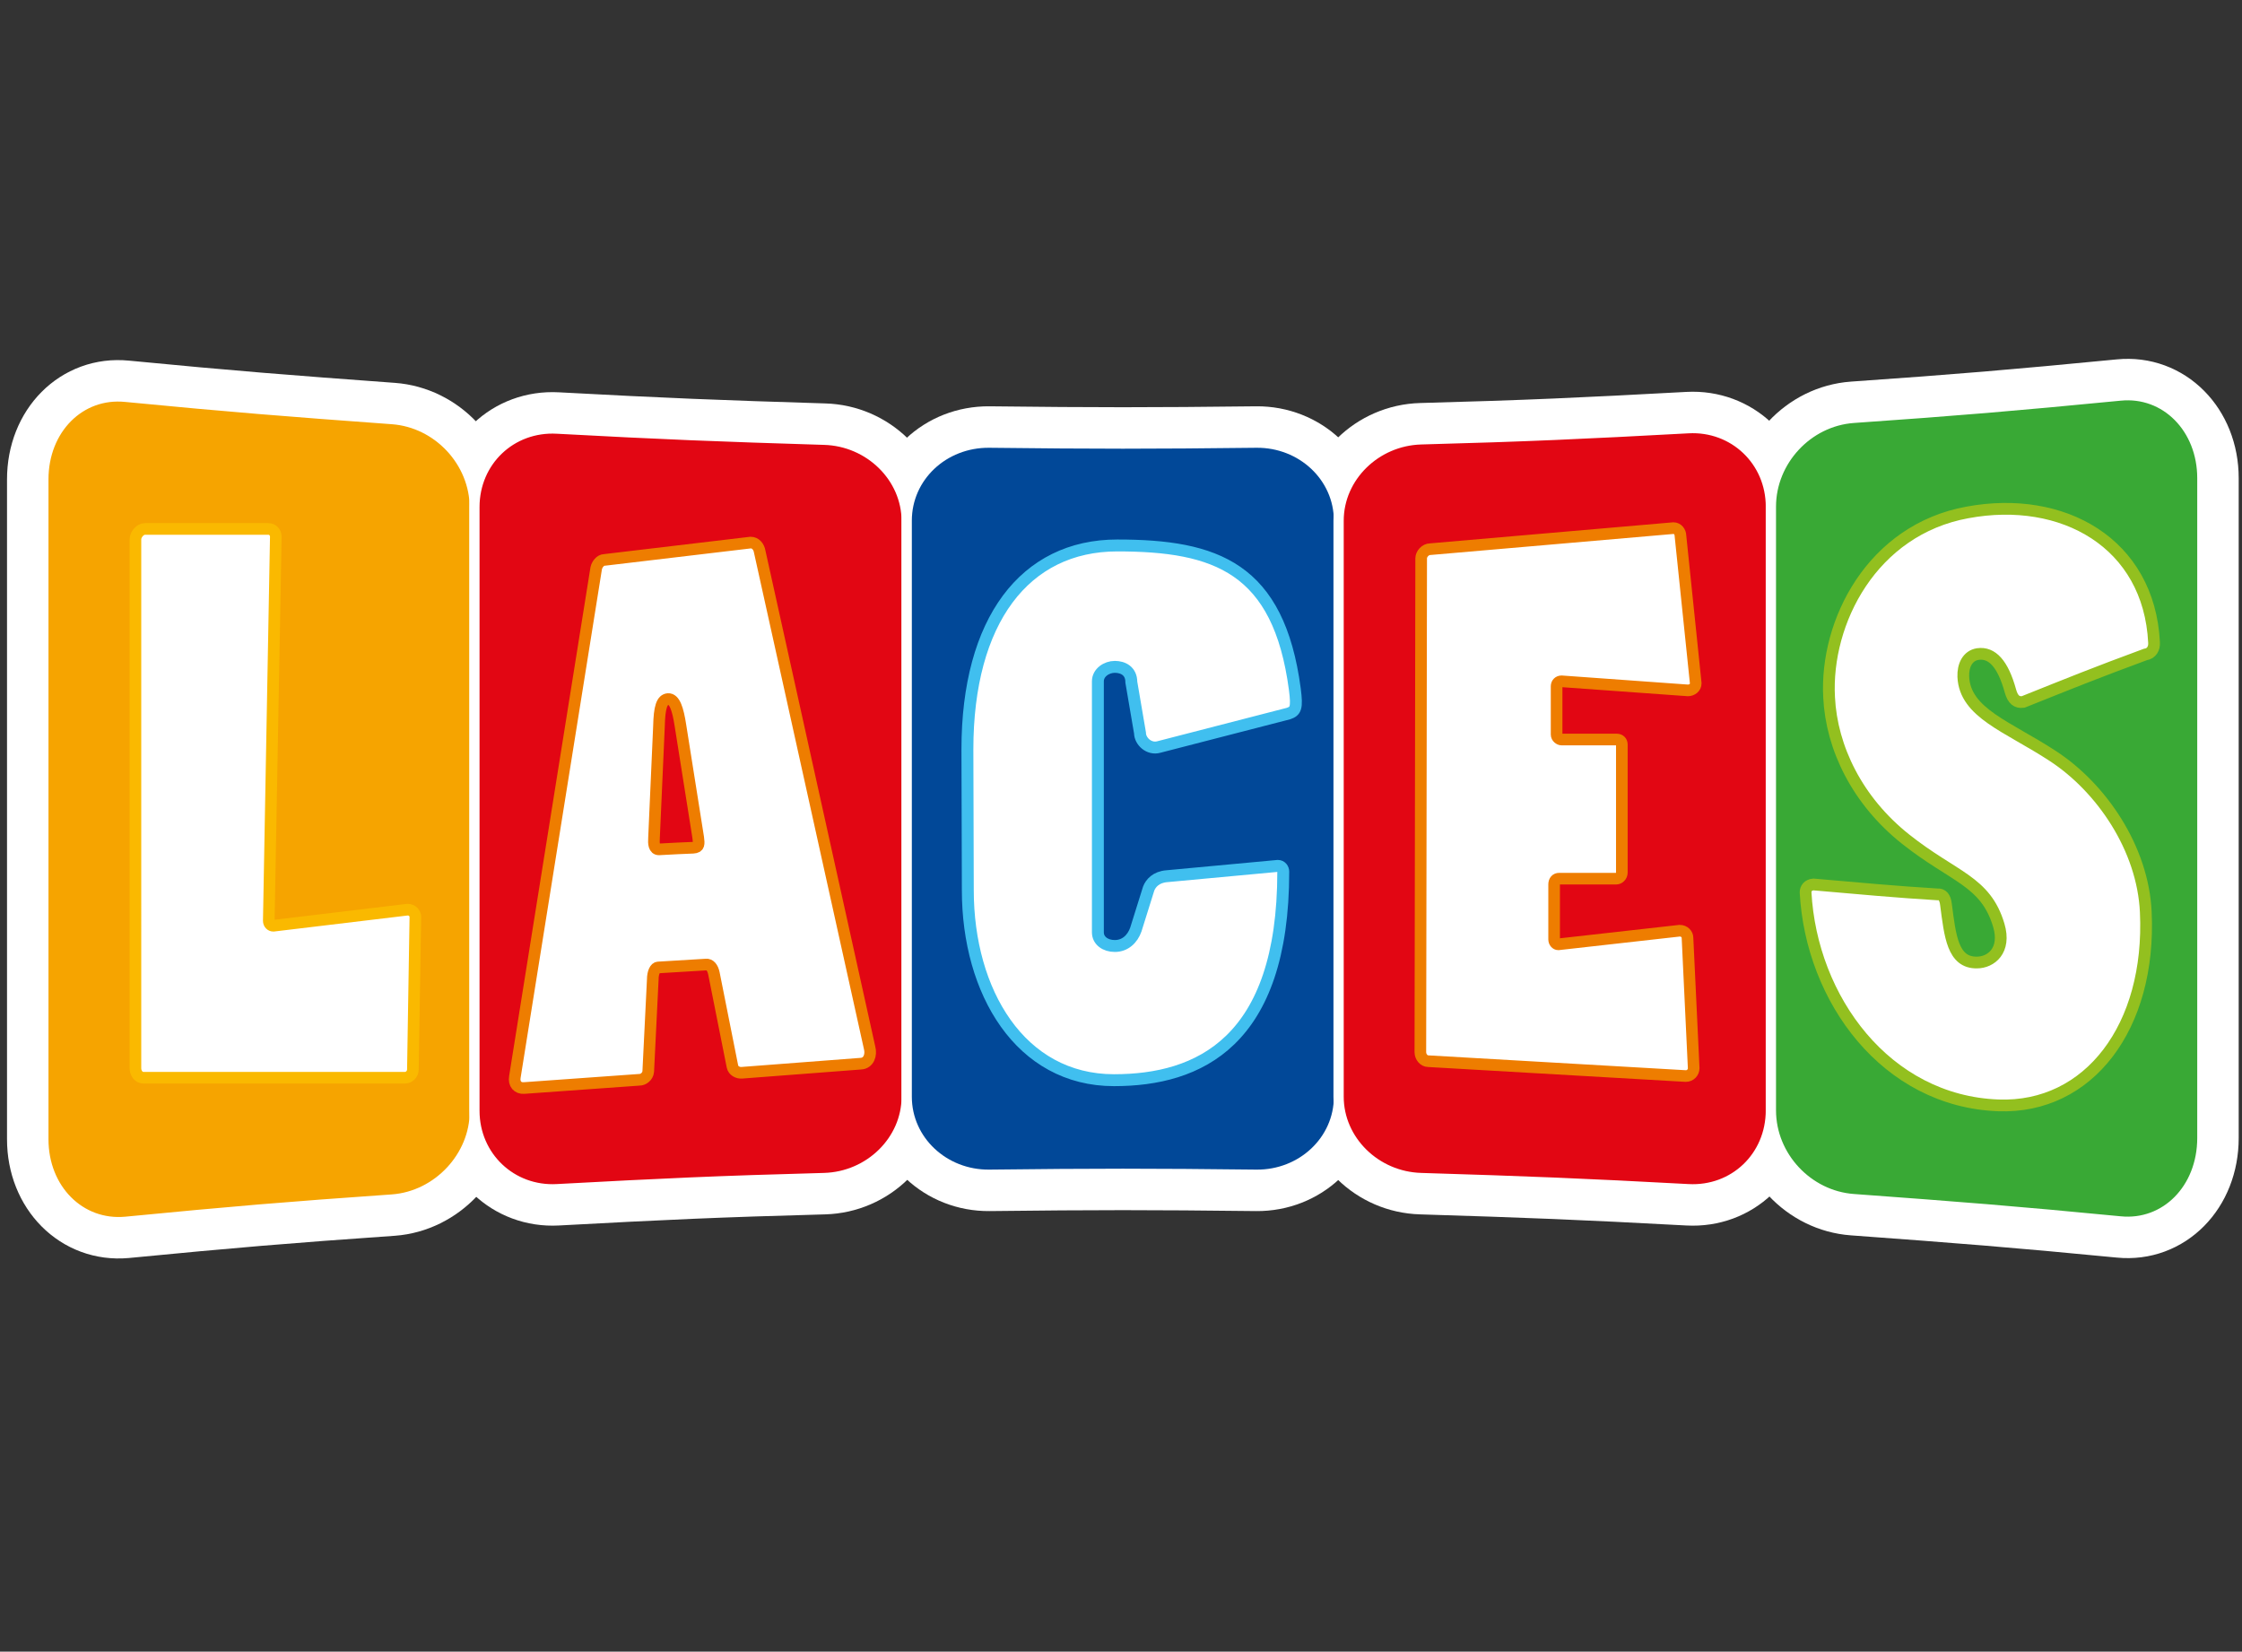
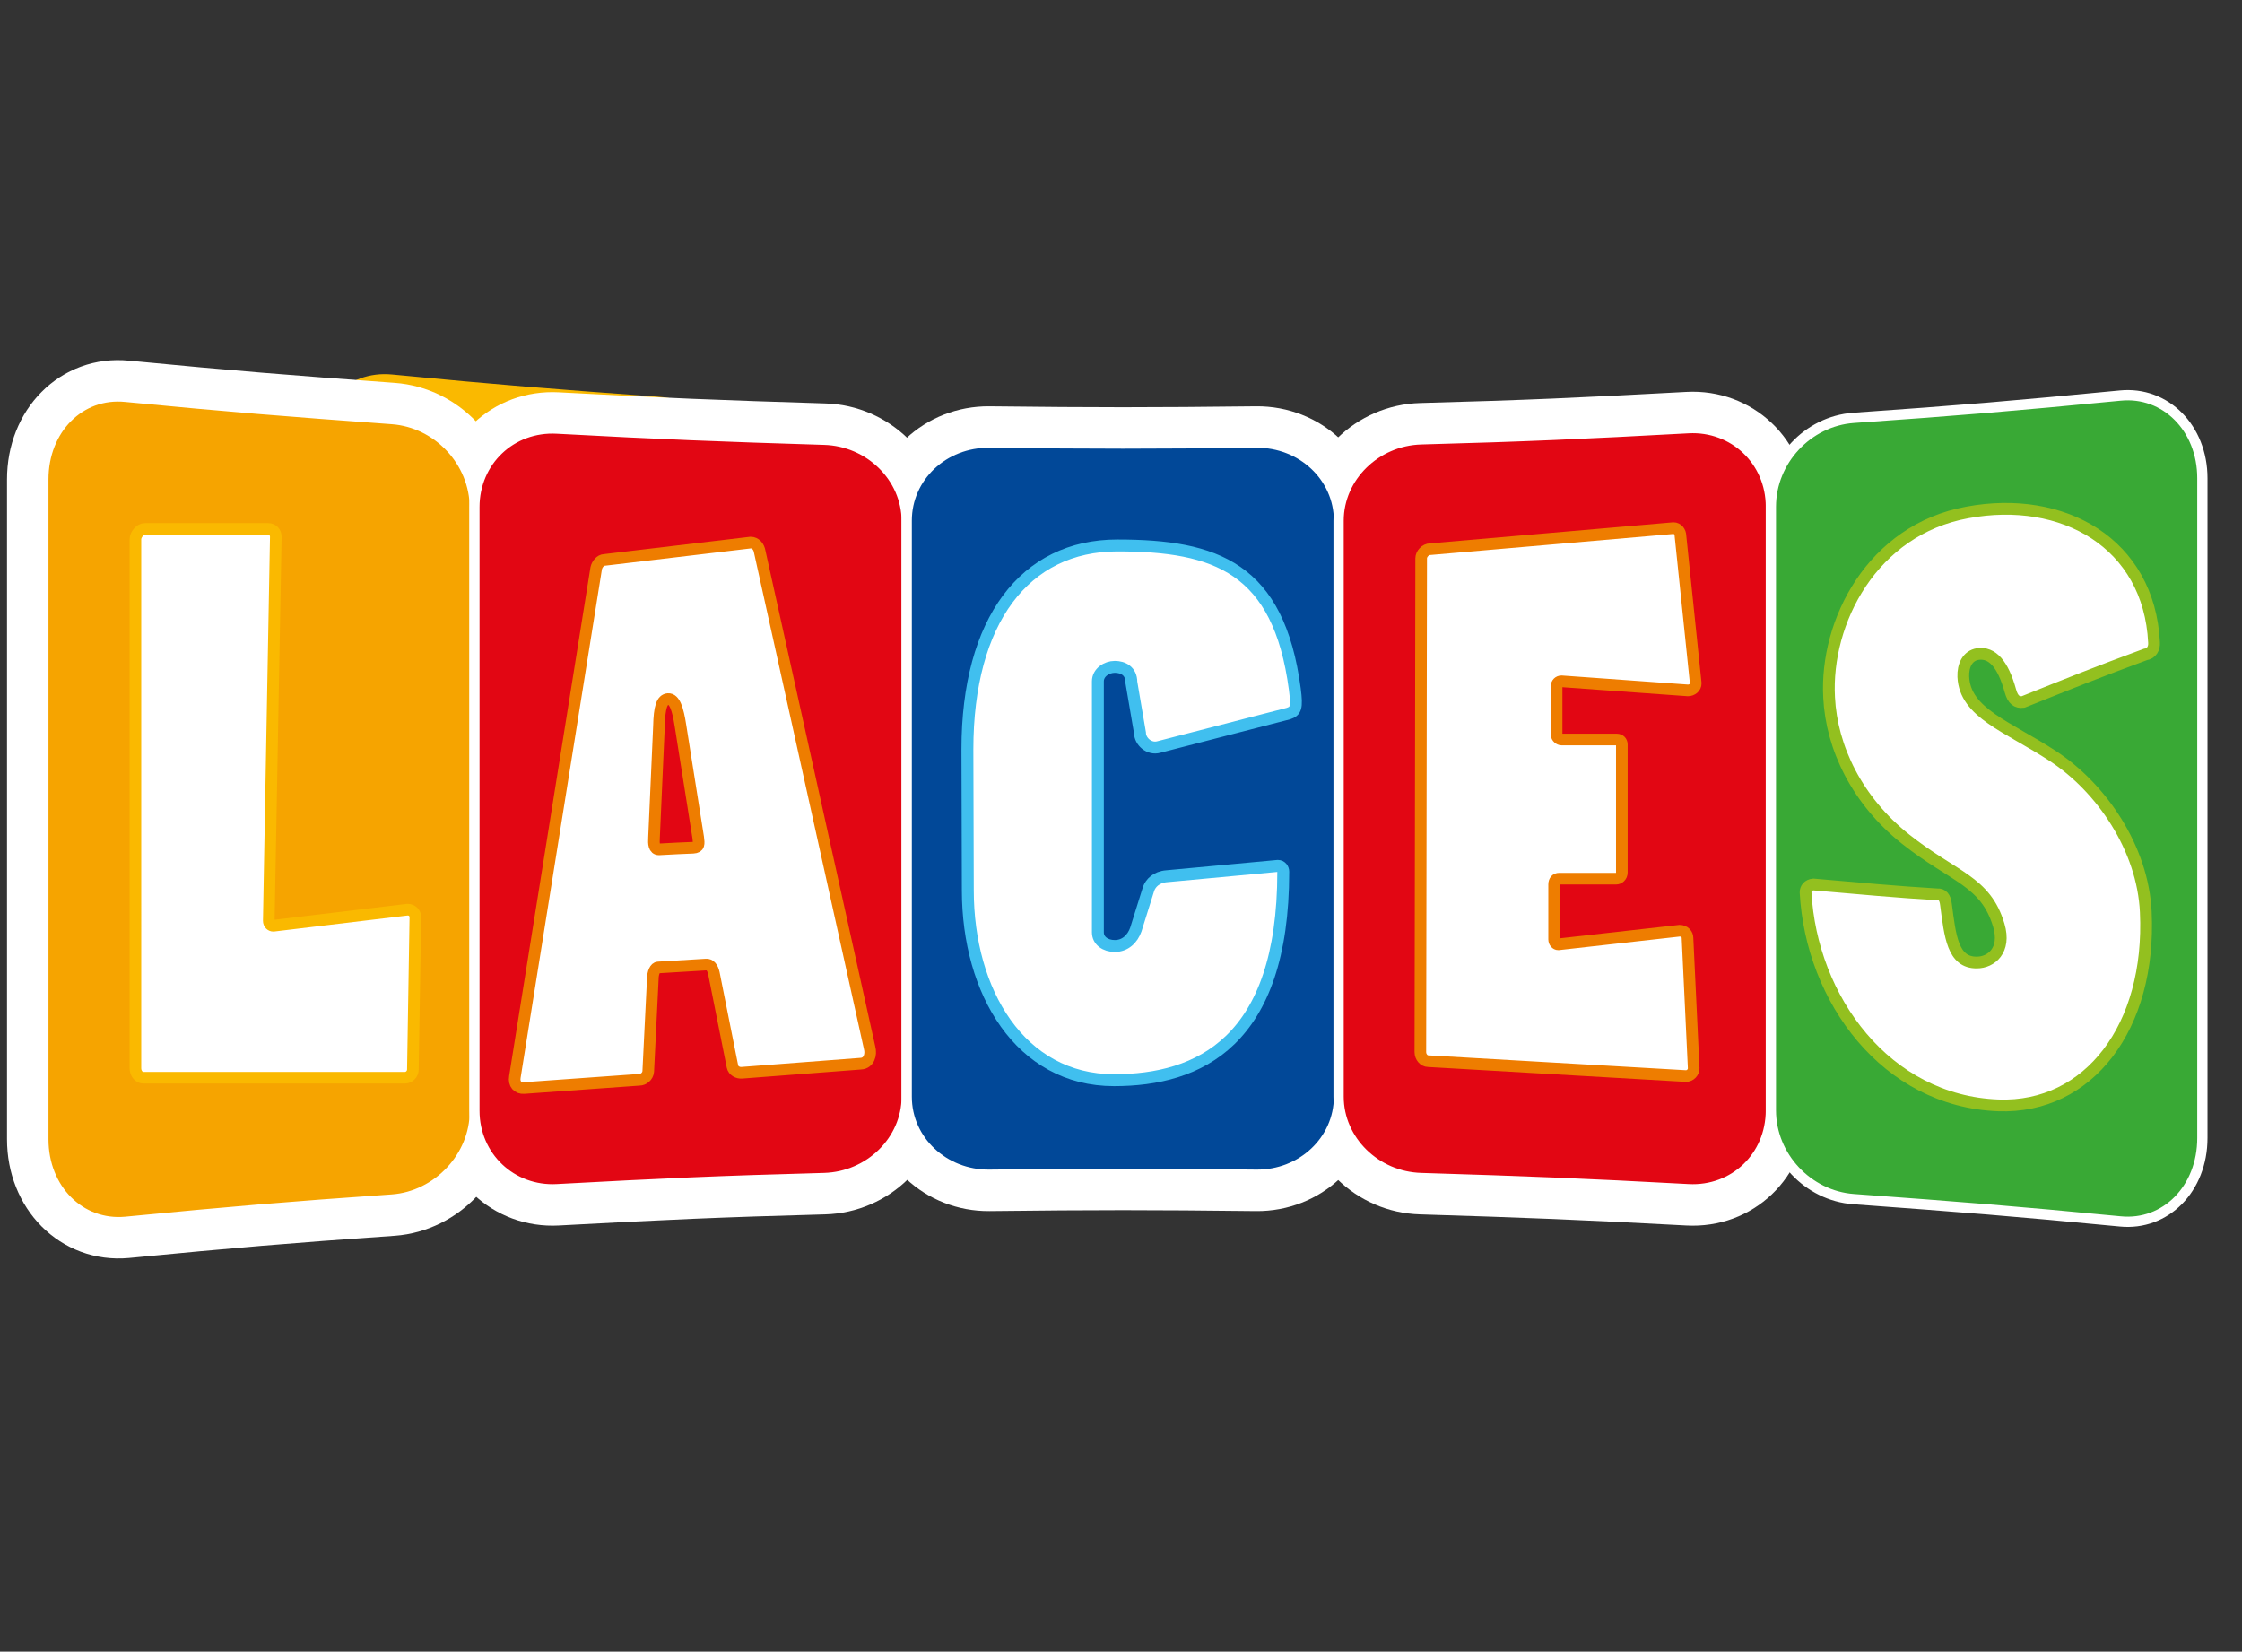
<svg xmlns="http://www.w3.org/2000/svg" version="1.1" id="logos" x="0px" y="0px" viewBox="0 0 543 400" style="enable-background:new 0 0 543 400;" xml:space="preserve">
  <rect x="0" y="0" width="543" height="400" fill="#333333" stroke="none" />
  <style type="text/css">
	.st0{fill:#FAB900;}
	.st1{fill:none;stroke:#FFFFFF;stroke-width:17.602;stroke-miterlimit:10;}
	.st2{fill:#E20613;}
	.st3{fill:#014898;}
	.st4{fill:#39A935;}
	.st5{fill:#F6A400;}
	.st6{fill:none;stroke:#FFFFFF;stroke-width:2.484;stroke-miterlimit:10;}
	.st7{fill:#FFFFFF;}
	.st8{fill:none;stroke:#FAB900;stroke-width:2.816;stroke-miterlimit:10;}
	.st9{fill:none;stroke:#EE7D00;stroke-width:2.816;stroke-miterlimit:10;}
	.st10{fill:none;stroke:#40BFEF;stroke-width:2.885;stroke-miterlimit:10;}
	.st11{fill:none;stroke:#93C01F;stroke-width:2.844;stroke-miterlimit:10;}
</style>
  <g id="logo_x5F_laces">
    <g>
      <g>
        <g>
-           <path class="st0" d="M95,290.5c-25.8,1.8-38.8,2.9-64.6,5.4c-11,1-19.9-7.9-19.9-20c0-53.3,0-106.5,0-159.8      c0-12.2,8.9-21.1,19.9-20c25.8,2.5,38.7,3.5,64.6,5.4c11,0.8,20,10.3,20,21.5c0,48.7,0,97.5,0,146.2      C115,280.1,106,289.7,95,290.5z" />
+           <path class="st0" d="M95,290.5c-11,1-19.9-7.9-19.9-20c0-53.3,0-106.5,0-159.8      c0-12.2,8.9-21.1,19.9-20c25.8,2.5,38.7,3.5,64.6,5.4c11,0.8,20,10.3,20,21.5c0,48.7,0,97.5,0,146.2      C115,280.1,106,289.7,95,290.5z" />
          <path class="st1" d="M95,290.5c-25.8,1.8-38.8,2.9-64.6,5.4c-11,1-19.9-7.9-19.9-20c0-53.3,0-106.5,0-159.8      c0-12.2,8.9-21.1,19.9-20c25.8,2.5,38.7,3.5,64.6,5.4c11,0.8,20,10.3,20,21.5c0,48.7,0,97.5,0,146.2      C115,280.1,106,289.7,95,290.5z" />
          <path class="st2" d="M199.6,285.3c-25.9,0.7-38.8,1.3-64.7,2.7c-11,0.6-20-7.9-20-19c0-48.7,0-97.5,0-146.2      c0-11.1,8.9-19.6,20-19c25.9,1.4,38.8,1.9,64.7,2.7c11,0.3,20,9.1,20,19.7c0,46.5,0,93,0,139.4      C219.6,276.2,210.6,285,199.6,285.3z" />
          <path class="st1" d="M199.6,285.3c-25.9,0.7-38.8,1.3-64.7,2.7c-11,0.6-20-7.9-20-19c0-48.7,0-97.5,0-146.2      c0-11.1,8.9-19.6,20-19c25.9,1.4,38.8,1.9,64.7,2.7c11,0.3,20,9.1,20,19.7c0,46.5,0,93,0,139.4      C219.6,276.2,210.6,285,199.6,285.3z" />
          <path class="st3" d="M304.3,284.5c-25.9-0.3-38.8-0.3-64.7,0c-11,0.1-20-8.3-20-18.9c0-46.5,0-93,0-139.5c0-10.6,8.9-19,20-18.9      c25.9,0.3,38.8,0.3,64.7,0c11-0.1,20,8.3,20,18.9c0,46.5,0,93,0,139.5C324.3,276.2,315.3,284.6,304.3,284.5z" />
          <path class="st1" d="M304.3,284.5c-25.9-0.3-38.8-0.3-64.7,0c-11,0.1-20-8.3-20-18.9c0-46.5,0-93,0-139.5c0-10.6,8.9-19,20-18.9      c25.9,0.3,38.8,0.3,64.7,0c11-0.1,20,8.3,20,18.9c0,46.5,0,93,0,139.5C324.3,276.2,315.3,284.6,304.3,284.5z" />
          <path class="st2" d="M408.9,288c-25.9-1.4-38.8-1.9-64.7-2.7c-11-0.3-20-9.1-20-19.7c0-46.5,0-93,0-139.5c0-10.6,9-19.4,20-19.7      c25.9-0.7,38.8-1.3,64.7-2.7c11-0.6,20,7.9,20,19c0,48.8,0,97.5,0,146.2C428.9,280.1,420,288.6,408.9,288z" />
          <path class="st1" d="M408.9,288c-25.9-1.4-38.8-1.9-64.7-2.7c-11-0.3-20-9.1-20-19.7c0-46.5,0-93,0-139.5c0-10.6,9-19.4,20-19.7      c25.9-0.7,38.8-1.3,64.7-2.7c11-0.6,20,7.9,20,19c0,48.8,0,97.5,0,146.2C428.9,280.1,420,288.6,408.9,288z" />
          <path class="st4" d="M513.5,295.8c-25.8-2.5-38.7-3.5-64.6-5.4c-11-0.8-20-10.3-20-21.5c0-48.8,0-97.5,0-146.2      c0-11.1,8.9-20.7,20-21.5c25.8-1.8,38.8-2.9,64.6-5.4c11-1.1,19.9,7.9,19.9,20c0,53.3,0,106.5,0,159.8      C533.4,287.9,524.5,296.9,513.5,295.8z" />
-           <path class="st1" d="M513.5,295.8c-25.8-2.5-38.7-3.5-64.6-5.4c-11-0.8-20-10.3-20-21.5c0-48.8,0-97.5,0-146.2      c0-11.1,8.9-20.7,20-21.5c25.8-1.8,38.8-2.9,64.6-5.4c11-1.1,19.9,7.9,19.9,20c0,53.3,0,106.5,0,159.8      C533.4,287.9,524.5,296.9,513.5,295.8z" />
          <path class="st5" d="M95,290.5c-25.8,1.8-38.8,2.9-64.6,5.4c-11,1-19.9-7.9-19.9-20c0-53.3,0-106.5,0-159.8      c0-12.2,8.9-21.1,19.9-20c25.8,2.5,38.7,3.5,64.6,5.4c11,0.8,20,10.3,20,21.5c0,48.7,0,97.5,0,146.2      C115,280.1,106,289.7,95,290.5z" />
          <path class="st6" d="M95,290.5c-25.8,1.8-38.8,2.9-64.6,5.4c-11,1-19.9-7.9-19.9-20c0-53.3,0-106.5,0-159.8      c0-12.2,8.9-21.1,19.9-20c25.8,2.5,38.7,3.5,64.6,5.4c11,0.8,20,10.3,20,21.5c0,48.7,0,97.5,0,146.2      C115,280.1,106,289.7,95,290.5z" />
          <path class="st2" d="M199.6,285.3c-25.9,0.7-38.8,1.3-64.7,2.7c-11,0.6-20-7.9-20-19c0-48.7,0-97.5,0-146.2      c0-11.1,8.9-19.6,20-19c25.9,1.4,38.8,1.9,64.7,2.7c11,0.3,20,9.1,20,19.7c0,46.5,0,93,0,139.4      C219.6,276.2,210.6,285,199.6,285.3z" />
          <path class="st6" d="M199.6,285.3c-25.9,0.7-38.8,1.3-64.7,2.7c-11,0.6-20-7.9-20-19c0-48.7,0-97.5,0-146.2      c0-11.1,8.9-19.6,20-19c25.9,1.4,38.8,1.9,64.7,2.7c11,0.3,20,9.1,20,19.7c0,46.5,0,93,0,139.4      C219.6,276.2,210.6,285,199.6,285.3z" />
          <path class="st3" d="M304.3,284.5c-25.9-0.3-38.8-0.3-64.7,0c-11,0.1-20-8.3-20-18.9c0-46.5,0-93,0-139.5c0-10.6,8.9-19,20-18.9      c25.9,0.3,38.8,0.3,64.7,0c11-0.1,20,8.3,20,18.9c0,46.5,0,93,0,139.5C324.3,276.2,315.3,284.6,304.3,284.5z" />
          <path class="st6" d="M304.3,284.5c-25.9-0.3-38.8-0.3-64.7,0c-11,0.1-20-8.3-20-18.9c0-46.5,0-93,0-139.5c0-10.6,8.9-19,20-18.9      c25.9,0.3,38.8,0.3,64.7,0c11-0.1,20,8.3,20,18.9c0,46.5,0,93,0,139.5C324.3,276.2,315.3,284.6,304.3,284.5z" />
          <path class="st2" d="M408.9,288c-25.9-1.4-38.8-1.9-64.7-2.7c-11-0.3-20-9.1-20-19.7c0-46.5,0-93,0-139.5c0-10.6,9-19.4,20-19.7      c25.9-0.7,38.8-1.3,64.7-2.7c11-0.6,20,7.9,20,19c0,48.8,0,97.5,0,146.2C428.9,280.1,420,288.6,408.9,288z" />
          <path class="st6" d="M408.9,288c-25.9-1.4-38.8-1.9-64.7-2.7c-11-0.3-20-9.1-20-19.7c0-46.5,0-93,0-139.5c0-10.6,9-19.4,20-19.7      c25.9-0.7,38.8-1.3,64.7-2.7c11-0.6,20,7.9,20,19c0,48.8,0,97.5,0,146.2C428.9,280.1,420,288.6,408.9,288z" />
          <path class="st4" d="M513.5,295.8c-25.8-2.5-38.7-3.5-64.6-5.4c-11-0.8-20-10.3-20-21.5c0-48.8,0-97.5,0-146.2      c0-11.1,8.9-20.7,20-21.5c25.8-1.8,38.8-2.9,64.6-5.4c11-1.1,19.9,7.9,19.9,20c0,53.3,0,106.5,0,159.8      C533.4,287.9,524.5,296.9,513.5,295.8z" />
          <path class="st6" d="M513.5,295.8c-25.8-2.5-38.7-3.5-64.6-5.4c-11-0.8-20-10.3-20-21.5c0-48.8,0-97.5,0-146.2      c0-11.1,8.9-20.7,20-21.5c25.8-1.8,38.8-2.9,64.6-5.4c11-1.1,19.9,7.9,19.9,20c0,53.3,0,106.5,0,159.8      C533.4,287.9,524.5,296.9,513.5,295.8z" />
          <path class="st7" d="M98.7,220.3c1.2,0,1.9,0.9,1.9,1.8L100,259c0,1.1-0.9,2-1.9,2H34.7c-1.1,0-1.9-1.1-1.9-2.3V130.6      c0-1.1,1.1-2.5,2.3-2.5H65c1.1,0,1.8,0.9,1.8,1.9l-1.7,93c0,0.7,0.5,1.2,1.1,1.2L98.7,220.3z" />
          <path class="st8" d="M98.7,220.3c1.2,0,1.9,0.9,1.9,1.8L100,259c0,1.1-0.9,2-1.9,2H34.7c-1.1,0-1.9-1.1-1.9-2.3V130.6      c0-1.1,1.1-2.5,2.3-2.5H65c1.1,0,1.8,0.9,1.8,1.9l-1.7,93c0,0.7,0.5,1.2,1.1,1.2L98.7,220.3z" />
          <path class="st7" d="M181.8,131.4c1.2,0,2,1,2.2,2.2l26.6,120.1c0.5,1.8-0.2,3.8-2.1,3.9l-28.8,2.2c-1,0.1-2.1-0.5-2.3-1.5      l-4.5-22.6c-0.3-1.4-1-2.2-1.9-2.1l-11.6,0.7c-0.7,0-1.3,1.2-1.3,2.9l-1.1,22.3c-0.1,1.2-1.2,2-2.1,2l-28,2      c-1.5,0.1-2.5-1-2.2-2.7l19.7-123.2c0.2-0.9,1-2,2-2L181.8,131.4z M164.8,175.7c-0.6-3.9-1.4-6.5-3-6.4c-1.5,0.1-2.1,2-2.2,6.6      l-1.2,27c-0.1,1.4,0,2.8,1.2,2.8c1.9-0.1,7.4-0.4,8.3-0.4c1.5-0.1,1.4-0.9,1.2-2.5L164.8,175.7z" />
          <path class="st9" d="M181.8,131.4c1.2,0,2,1,2.2,2.2l26.6,120.1c0.5,1.8-0.2,3.8-2.1,3.9l-28.8,2.2c-1,0.1-2.1-0.5-2.3-1.5      l-4.5-22.6c-0.3-1.4-1-2.2-1.9-2.1l-11.6,0.7c-0.7,0-1.3,1.2-1.3,2.9l-1.1,22.3c-0.1,1.2-1.2,2-2.1,2l-28,2      c-1.5,0.1-2.5-1-2.2-2.7l19.7-123.2c0.2-0.9,1-2,2-2L181.8,131.4z M164.8,175.7c-0.6-3.9-1.4-6.5-3-6.4c-1.5,0.1-2.1,2-2.2,6.6      l-1.2,27c-0.1,1.4,0,2.8,1.2,2.8c1.9-0.1,7.4-0.4,8.3-0.4c1.5-0.1,1.4-0.9,1.2-2.5L164.8,175.7z" />
          <path class="st7" d="M234.3,181.5c0-31.2,13.9-49.4,36.3-49.4c23.9,0,39.1,5.4,43,34.8c0.6,4.6,0.2,5.3-1.5,5.9l-31.4,8.1      c-2.4,0.7-4.6-1.4-4.6-3.4l-2.1-12.3c0-2.7-2-3.7-4-3.7s-4.1,1.4-4.1,3.5v60.8c0,2,1.8,3.3,4.1,3.3c2.5,0,4.3-1.7,5.1-4l3.1-9.9      c0.5-1.3,1.8-2.8,4.4-3l26.9-2.5c0.8,0,1.3,0.7,1.3,1.4c0,41.3-20.5,50.5-41,50.5c-22.7,0-35.4-21.4-35.4-46L234.3,181.5      L234.3,181.5z" />
          <path class="st10" d="M234.3,181.5c0-31.2,13.9-49.4,36.3-49.4c23.9,0,39.1,5.4,43,34.8c0.6,4.6,0.2,5.3-1.5,5.9l-31.4,8.1      c-2.4,0.7-4.6-1.4-4.6-3.4l-2.1-12.3c0-2.7-2-3.7-4-3.7s-4.1,1.4-4.1,3.5v60.8c0,2,1.8,3.3,4.1,3.3c2.5,0,4.3-1.7,5.1-4l3.1-9.9      c0.5-1.3,1.8-2.8,4.4-3l26.9-2.5c0.8,0,1.3,0.7,1.3,1.4c0,41.3-20.5,50.5-41,50.5c-22.7,0-35.4-21.4-35.4-46L234.3,181.5      L234.3,181.5z" />
          <path class="st7" d="M344.2,135.2c0-1,1-2.2,2.2-2.2l58.9-5.1c1,0,1.7,0.9,1.7,1.9l3.7,35.7c0,1-0.9,1.7-1.9,1.7l-30.6-2.2      c-0.7,0-1.2,0.5-1.2,1.2v11.7c0,0.7,0.7,1.2,1.2,1.2h13.4c0.7,0,1.2,0.5,1.2,1.2v31c0,0.9-0.7,1.5-1.4,1.5h-13.8      c-0.7,0-1.2,0.5-1.2,1.4v13.3c0,0.7,0.5,1.2,1,1.2l29.4-3.3c1.2,0,1.9,0.9,1.9,1.7l1.5,31.6c0,1-0.8,1.9-1.9,1.9l-62.4-3.6      c-1,0-1.9-1-1.9-2.2L344.2,135.2L344.2,135.2z" />
          <path class="st9" d="M344.2,135.2c0-1,1-2.2,2.2-2.2l58.9-5.1c1,0,1.7,0.9,1.7,1.9l3.7,35.7c0,1-0.9,1.7-1.9,1.7l-30.6-2.2      c-0.7,0-1.2,0.5-1.2,1.2v11.7c0,0.7,0.7,1.2,1.2,1.2h13.4c0.7,0,1.2,0.5,1.2,1.2v31c0,0.9-0.7,1.5-1.4,1.5h-13.8      c-0.7,0-1.2,0.5-1.2,1.4v13.3c0,0.7,0.5,1.2,1,1.2l29.4-3.3c1.2,0,1.9,0.9,1.9,1.7l1.5,31.6c0,1-0.8,1.9-1.9,1.9l-62.4-3.6      c-1,0-1.9-1-1.9-2.2L344.2,135.2L344.2,135.2z" />
          <path class="st7" d="M490,170c-1.5,0.2-2.5-0.5-3.1-2.7c-1.8-6.5-4.4-9.4-7.9-8.9c-2.5,0.4-3.6,2.8-3.5,5.5      c0.4,8.8,10.7,12,21.7,19.2c11.8,7.7,21.8,22.4,22.5,37.8c1.3,27.8-13.8,47.6-35.7,46.8c-27.2-1-45.3-25.7-46.7-51.6      c0-0.9,0.6-1.8,1.9-1.9c11.5,1,20.1,1.8,30,2.4c1.2-0.1,1.9,0.7,2.1,2.4c1,7.6,1.6,14.2,7.5,14.1c3.4,0,7.1-2.9,5.3-9      c-3.2-10.8-10.9-11.6-22.6-20.9s-17.9-22.1-18.5-34.3c-1-18.3,10.4-40.6,33.5-44.8c23.1-4.3,44,7.4,45.2,31.5      c0.1,1.4-0.6,2.7-2.1,2.9C507.4,163,501.5,165.4,490,170z" />
          <path class="st7" d="M490,170c-1.5,0.2-2.5-0.5-3.1-2.7c-1.8-6.5-4.4-9.4-7.9-8.9c-2.5,0.4-3.6,2.8-3.5,5.5      c0.4,8.8,10.7,12,21.7,19.2c11.8,7.7,21.8,22.4,22.5,37.8c1.3,27.8-13.8,47.6-35.7,46.8c-27.2-1-45.3-25.7-46.7-51.6      c0-0.9,0.6-1.8,1.9-1.9c11.5,1,20.1,1.8,30,2.4c1.2-0.1,1.9,0.7,2.1,2.4c1,7.6,1.6,14.2,7.5,14.1c3.4,0,7.1-2.9,5.3-9      c-3.2-10.8-10.9-11.6-22.6-20.9s-17.9-22.1-18.5-34.3c-1-18.3,10.4-40.6,33.5-44.8c23.1-4.3,44,7.4,45.2,31.5      c0.1,1.4-0.6,2.7-2.1,2.9C507.4,163,501.5,165.4,490,170z" />
          <path class="st11" d="M490,170c-1.5,0.2-2.5-0.5-3.1-2.7c-1.8-6.5-4.4-9.4-7.9-8.9c-2.5,0.4-3.6,2.8-3.5,5.5      c0.4,8.8,10.7,12,21.7,19.2c11.8,7.7,21.8,22.4,22.5,37.8c1.3,27.8-13.8,47.6-35.7,46.8c-27.2-1-45.3-25.7-46.7-51.6      c0-0.9,0.6-1.8,1.9-1.9c11.5,1,20.1,1.8,30,2.4c1.2-0.1,1.9,0.7,2.1,2.4c1,7.6,1.6,14.2,7.5,14.1c3.4,0,7.1-2.9,5.3-9      c-3.2-10.8-10.9-11.6-22.6-20.9s-17.9-22.1-18.5-34.3c-1-18.3,10.4-40.6,33.5-44.8c23.1-4.3,44,7.4,45.2,31.5      c0.1,1.4-0.6,2.7-2.1,2.9C507.4,163,501.5,165.4,490,170z" />
        </g>
      </g>
    </g>
  </g>
</svg>